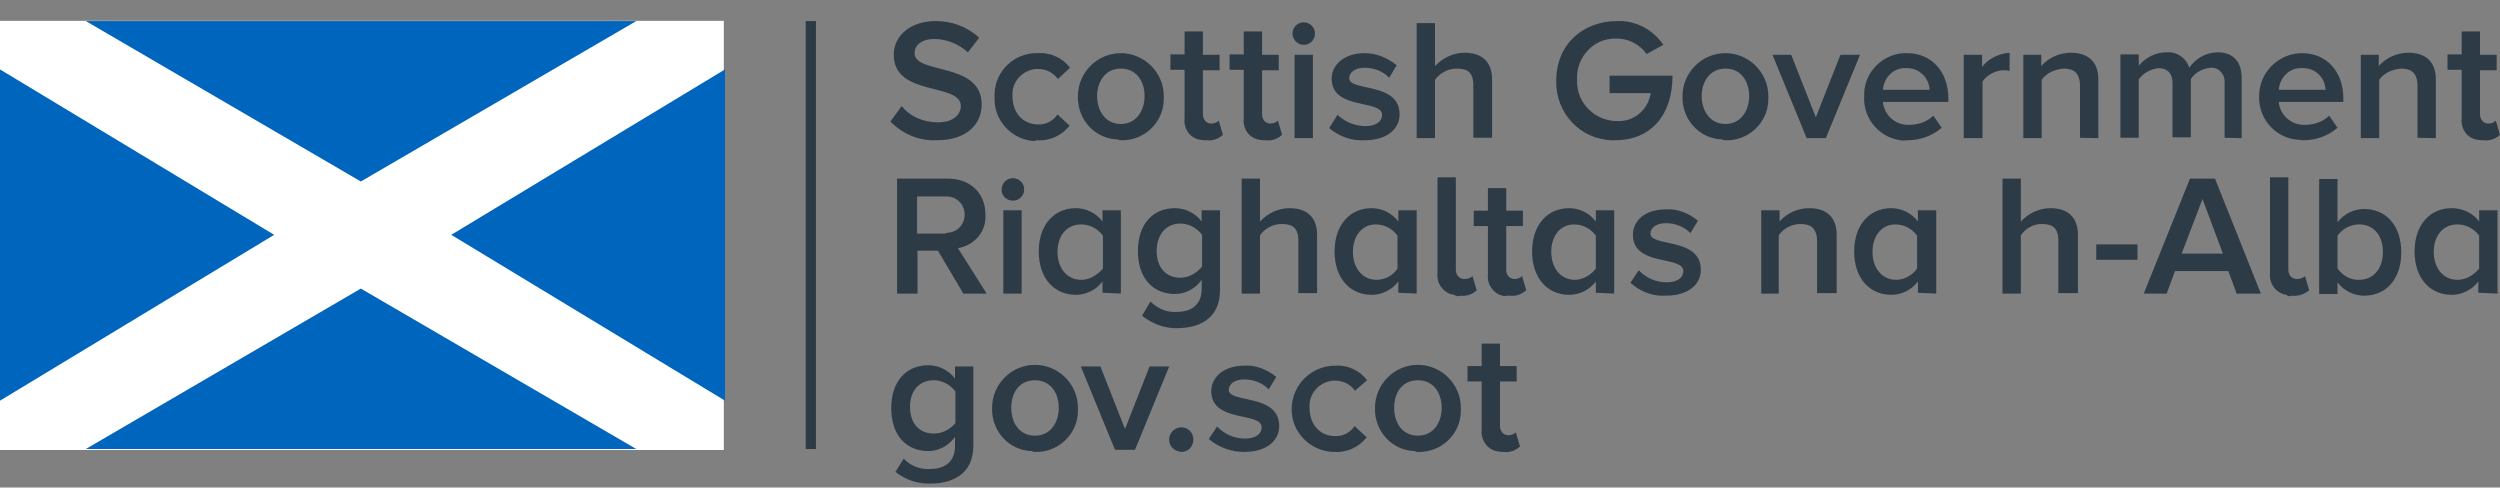
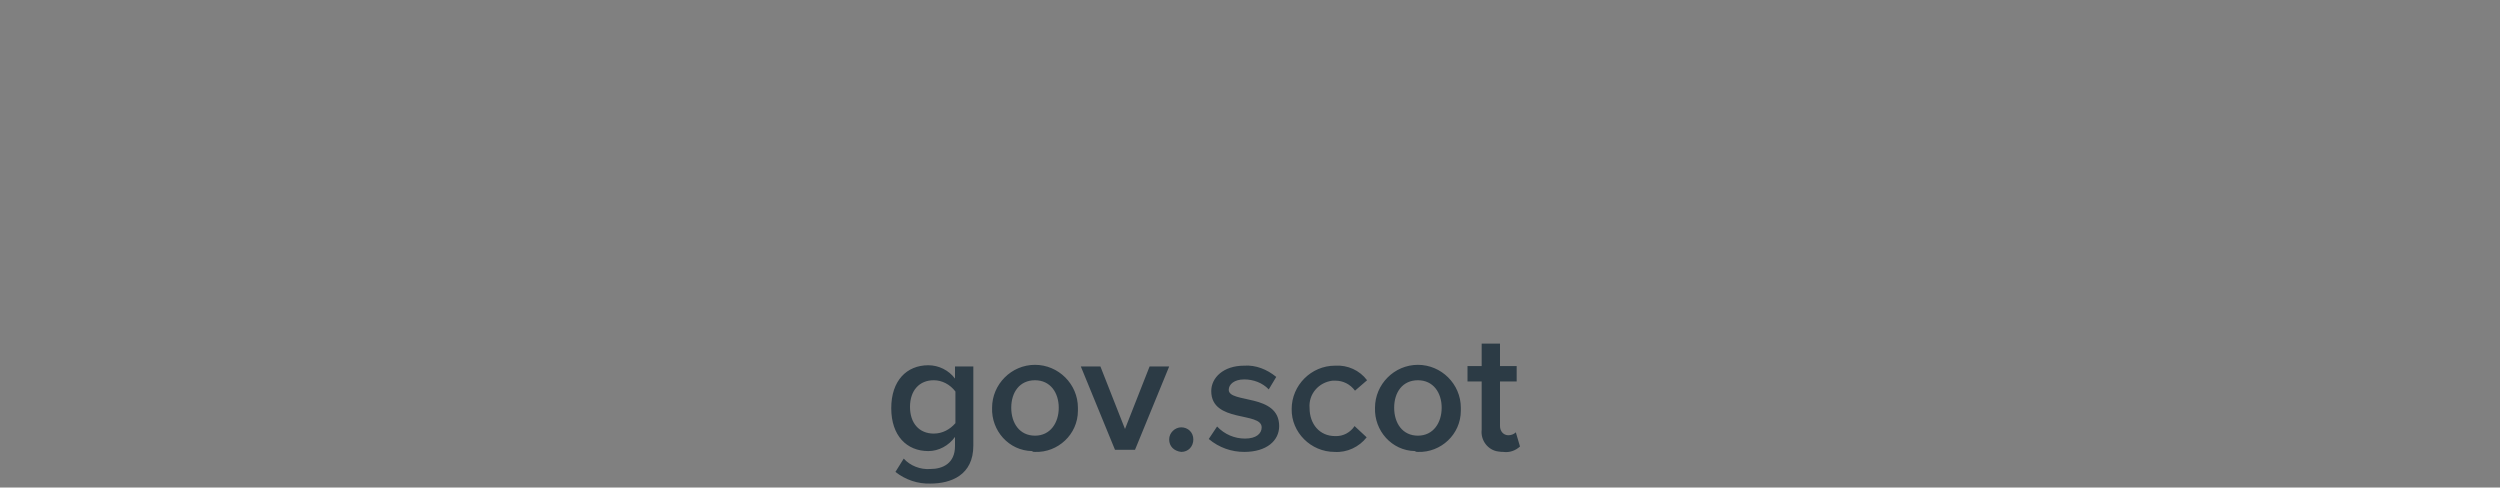
<svg xmlns="http://www.w3.org/2000/svg" width="100%" height="100%" viewBox="0 0 600 117" version="1.1" xml:space="preserve" style="fill-rule:evenodd;clip-rule:evenodd;">
  <rect x="0" y="0" width="600" height="117" fill="#808080" stroke="none" />
-   <path d="M194.6,107.759L194.6,5.059" style="fill:none;stroke:rgb(44,59,69);stroke-width:2.45px;" />
-   <rect x="-0.156" y="5" width="173.872" height="103" style="fill:white;" />
-   <path d="M20.6,5.059L86.6,43.559L152.7,5.059L20.6,5.059ZM20.6,107.759L86.6,69.259L152.7,107.759L20.6,107.759ZM0,16.659L0,96.159L65.8,56.359L0,16.659ZM174,16.659L174,96.159L108.3,56.359L174,16.659Z" style="fill:rgb(0,101,189);fill-rule:nonzero;" />
  <path d="M223.3,116.059C228.2,116.059 233.6,114.059 233.6,106.959L233.6,87.959L229.2,87.959L229.2,90.859C227.7,88.859 225.3,87.659 222.8,87.659C217.6,87.659 213.9,91.359 213.9,97.959C213.9,104.559 217.6,108.259 222.8,108.259C225.3,108.259 227.7,106.959 229.2,104.859L229.2,107.059C229.2,111.259 226.2,112.559 223.3,112.559C220.9,112.759 218.4,111.759 216.9,110.059L214.9,113.259C217.3,115.159 220.3,116.159 223.3,116.059ZM224.1,104.059C220.6,104.059 218.4,101.559 218.4,97.659C218.4,93.759 220.6,91.259 224.1,91.259C226.1,91.259 228,92.259 229.3,93.959L229.3,101.559C228,103.059 226.2,104.059 224.1,104.059ZM248.4,108.459C253.9,108.659 258.7,104.259 258.7,98.559L258.7,97.859C258.7,92.159 254,87.559 248.4,87.559C242.7,87.559 238.1,92.259 238.1,97.859C237.9,103.359 242.1,108.159 247.7,108.259C247.9,108.459 248,108.459 248.4,108.459ZM248.4,104.559C244.7,104.559 242.7,101.559 242.7,97.859C242.7,94.159 244.7,91.259 248.4,91.259C252.1,91.259 254.1,94.259 254.1,97.859C254.1,101.459 252.1,104.559 248.4,104.559ZM272.4,107.959L280.6,87.959L275.9,87.959L270,102.959L264.1,87.959L259.4,87.959L267.6,107.959L272.4,107.959ZM283.5,108.459C285.2,108.459 286.4,107.159 286.4,105.459C286.4,103.759 285.1,102.559 283.5,102.559C282,102.559 280.6,103.859 280.6,105.459C280.6,107.159 281.8,108.259 283.5,108.459ZM298.6,108.459C304,108.459 307,105.759 307,102.259C307,94.359 294.9,96.859 294.9,93.559C294.9,92.259 296.2,91.059 298.6,91.059C300.8,91.059 303,91.859 304.5,93.459L306.3,90.459C304.1,88.659 301.4,87.559 298.6,87.759C293.6,87.759 290.7,90.659 290.7,93.859C290.7,101.559 302.8,98.759 302.8,102.559C302.8,104.059 301.5,105.259 298.8,105.259C296.3,105.259 293.9,104.259 292.1,102.359L290.1,105.359C292.6,107.459 295.6,108.459 298.6,108.459ZM320.3,108.459C323.3,108.659 326.2,107.259 328,104.959L325.1,102.259C324.1,103.759 322.4,104.759 320.4,104.659C316.7,104.659 314.3,101.759 314.3,97.959C314,94.559 316.5,91.759 319.8,91.359L320.5,91.359C322.3,91.359 324,92.159 325.2,93.759L328.1,91.259C326.3,88.859 323.4,87.559 320.4,87.759C314.7,87.759 310,92.459 310,98.159C309.9,103.759 314.6,108.459 320.3,108.459ZM340.3,108.459C345.8,108.659 350.6,104.259 350.6,98.559L350.6,97.859C350.6,92.159 345.9,87.559 340.3,87.559C334.6,87.559 330,92.259 330,97.859C329.8,103.359 334,108.159 339.6,108.259C339.8,108.459 340,108.459 340.3,108.459ZM340.3,104.559C336.6,104.559 334.6,101.559 334.6,97.859C334.6,94.159 336.6,91.259 340.3,91.259C344,91.259 346,94.259 346,97.859C346,101.459 344,104.559 340.3,104.559ZM360.8,108.459C362.3,108.659 363.7,108.159 364.8,107.159L363.8,103.759C363.3,104.259 362.6,104.459 362,104.459C360.8,104.459 360,103.459 360,102.259L360,91.559L364,91.559L364,87.859L360,87.859L360,82.459L355.6,82.459L355.6,87.859L352.2,87.859L352.2,91.559L355.6,91.559L355.6,103.159C355.3,105.659 357.1,108.059 359.6,108.359C360.2,108.459 360.5,108.459 360.8,108.459Z" style="fill:rgb(44,59,69);fill-rule:nonzero;" />
-   <path d="M236.8,70.459L229.9,59.559C233.9,58.859 236.8,55.559 236.5,51.459C236.5,46.459 233,42.859 227.4,42.859L215.3,42.859L215.3,70.459L220.2,70.459L220.2,60.159L225.1,60.159L231.2,70.459L236.8,70.459ZM226.8,56.059L220.1,56.059L220.1,47.159L226.8,47.159C229.2,46.959 231.3,48.659 231.5,51.159C231.7,53.559 230,55.659 227.5,55.859C227.3,55.859 227.2,55.859 226.8,56.059ZM243.1,48.159C244.6,48.159 245.8,46.959 245.8,45.459C245.8,43.959 244.6,42.759 243.1,42.759C241.6,42.759 240.4,43.959 240.4,45.459C240.3,46.959 241.6,48.159 243.1,48.159C243,48.159 243,48.159 243.1,48.159ZM245.2,70.459L245.2,50.459L240.8,50.459L240.8,70.459L245.2,70.459ZM269,70.459L269,50.459L264.6,50.459L264.6,53.159C263.1,51.159 260.7,49.959 258.2,49.959C253,49.959 249.3,53.959 249.3,60.359C249.3,66.759 253,70.759 258.2,70.759C260.7,70.759 263.1,69.559 264.6,67.559L264.6,70.259L269,70.459ZM259.5,67.159C256,67.159 253.8,64.259 253.8,60.459C253.8,56.559 256,53.859 259.5,53.859C261.5,53.859 263.5,54.859 264.7,56.559L264.7,64.459C263.3,66.059 261.5,67.159 259.5,67.159ZM282.5,78.759C287.4,78.759 292.8,76.759 292.8,69.659L292.8,50.459L288.4,50.459L288.4,53.159C286.9,51.159 284.5,49.959 282,49.959C276.8,49.959 273.1,53.659 273.1,60.259C273.1,66.859 276.8,70.559 282,70.559C284.5,70.559 286.9,69.259 288.4,67.159L288.4,69.359C288.4,73.559 285.4,74.859 282.5,74.859C280.1,75.059 277.8,74.059 276.1,72.359L274.1,75.759C276.4,77.659 279.5,78.859 282.5,78.759ZM283.3,66.659C279.8,66.659 277.6,64.159 277.6,60.259C277.6,56.359 279.8,53.659 283.3,53.659C285.3,53.659 287.2,54.659 288.5,56.359L288.5,63.959C287.2,65.559 285.3,66.659 283.3,66.659ZM316.1,70.459L316.1,56.359C316.1,52.359 313.9,49.959 309.5,49.959C306.8,49.959 304.3,51.159 302.4,53.159L302.4,42.859L298,42.859L298,70.459L302.4,70.459L302.4,56.459C303.6,54.759 305.6,53.759 307.6,53.759C310.1,53.759 311.6,54.559 311.6,57.759L311.6,70.359L316.1,70.359L316.1,70.459ZM340,70.459L340,50.459L335.6,50.459L335.6,53.159C334.1,51.159 331.7,49.959 329.2,49.959C324,49.959 320.3,53.959 320.3,60.359C320.3,66.759 324,70.759 329.2,70.759C331.7,70.759 334.1,69.559 335.6,67.559L335.6,70.259L340,70.459ZM330.4,67.159C326.9,67.159 324.7,64.259 324.7,60.459C324.7,56.559 326.9,53.859 330.2,53.859C332.2,53.859 334.2,54.859 335.4,56.559L335.4,64.459C334.4,66.059 332.4,67.159 330.4,67.159ZM350.4,70.959C351.9,71.159 353.4,70.659 354.4,69.659L353.4,66.259C352.9,66.759 352.2,66.959 351.4,66.959C350.2,66.959 349.4,65.959 349.4,64.759L349.4,42.559L345,42.559L345,65.559C344.7,68.059 346.5,70.459 349,70.759C349.6,71.159 350.1,71.159 350.4,70.959ZM362.3,70.959C363.8,71.159 365.2,70.659 366.3,69.659L365.3,66.259C364.8,66.759 364.1,66.959 363.5,66.959C362.3,66.959 361.5,65.959 361.5,64.959L361.5,54.259L365.5,54.259L365.5,50.559L361.5,50.559L361.5,45.159L357.1,45.159L357.1,50.559L353.7,50.559L353.7,54.259L357.1,54.259L357.1,65.859C356.8,68.359 358.6,70.759 361.1,71.059C361.5,70.959 361.8,70.959 362.3,70.959ZM387.4,70.459L387.4,50.459L383,50.459L383,53.159C381.5,51.159 379.1,49.959 376.6,49.959C371.4,49.959 367.7,53.959 367.7,60.359C367.7,66.759 371.4,70.759 376.6,70.759C379.1,70.759 381.5,69.559 383,67.559L383,70.259L387.4,70.459ZM378,67.159C374.5,67.159 372.3,64.259 372.3,60.459C372.3,56.559 374.5,53.859 377.8,53.859C379.8,53.859 381.8,54.859 383,56.559L383,64.459C381.8,66.059 379.8,67.159 378,67.159ZM399.8,70.959C405.2,70.959 408.2,68.259 408.2,64.759C408.2,56.859 396.1,59.359 396.1,56.059C396.1,54.759 397.4,53.559 399.8,53.559C402,53.559 404.2,54.359 405.7,55.959L407.5,52.959C405.3,51.159 402.6,50.059 399.8,50.259C394.8,50.259 391.9,52.959 391.9,56.359C391.9,64.059 404,61.259 404,65.059C404,66.559 402.7,67.759 400,67.759C397.5,67.759 395.1,66.759 393.3,64.859L391.3,67.859C393.6,69.959 396.6,71.159 399.8,70.959ZM440.8,70.459L440.8,56.359C440.8,52.359 438.6,49.959 434.2,49.959C431.5,49.959 428.8,51.159 427.1,53.159L427.1,50.459L422.7,50.459L422.7,70.459L426.9,70.459L426.9,56.459C428.1,54.759 430.1,53.759 432.1,53.759C434.6,53.759 436.1,54.759 436.1,57.959L436.1,70.359L440.8,70.359L440.8,70.459ZM464.7,70.459L464.7,50.459L460.3,50.459L460.3,53.159C458.8,51.159 456.4,49.959 453.9,49.959C448.7,49.959 445,53.959 445,60.359C445,66.759 448.7,70.759 453.9,70.759C456.4,70.759 458.8,69.559 460.3,67.559L460.3,70.259L464.7,70.459ZM455.1,67.159C451.6,67.159 449.4,64.259 449.4,60.459C449.4,56.559 451.6,53.859 454.9,53.859C456.9,53.859 458.9,54.859 460.1,56.559L460.1,64.459C459,66.059 457,67.159 455.1,67.159ZM498.7,70.459L498.7,56.359C498.7,52.359 496.5,49.959 492.1,49.959C489.4,49.959 486.9,51.159 485,53.159L485,42.859L480.6,42.859L480.6,70.459L485,70.459L485,56.459C486.2,54.759 488,53.759 490,53.759C492.5,53.759 494,54.559 494,57.759L494,70.359L498.7,70.359L498.7,70.459ZM513,62.359L513,58.659L503.1,58.659L503.1,62.359L513,62.359ZM542.6,70.459L531.6,42.859L525.6,42.859L514.5,70.459L520,70.459L522,65.059L534.8,65.059L536.8,70.459L542.6,70.459ZM533.5,60.859L523.6,60.859L528.6,47.759L533.5,60.859ZM550,70.959C551.5,71.159 553,70.659 554.2,69.659L553.2,66.259C552.7,66.759 552,66.959 551.2,66.959C550,66.959 549.2,65.959 549.2,64.759L549.2,42.559L544.8,42.559L544.8,65.559C544.5,68.059 546.3,70.459 548.8,70.759C549.1,71.159 549.4,71.159 550,70.959ZM561,64.459L561,56.559C562.2,54.859 564.2,53.859 566.2,53.859C569.7,53.859 571.9,56.559 571.9,60.459C571.9,64.359 569.7,67.159 566.2,67.159C564.2,67.259 562.4,66.259 561,64.459ZM561,70.559L561,67.759C562.5,69.759 564.9,70.959 567.4,70.959C572.6,70.959 576.3,67.059 576.3,60.559C576.3,54.059 572.6,50.159 567.4,50.159C564.9,50.159 562.5,51.359 561,53.359L561,42.959L556.6,42.959L556.6,70.559L561,70.559ZM599.4,70.459L599.4,50.459L595,50.459L595,53.159C593.5,51.159 591.1,49.959 588.4,49.959C583.2,49.959 579.5,53.959 579.5,60.359C579.5,66.759 583.2,70.759 588.4,70.759C590.9,70.759 593.3,69.559 594.8,67.559L594.8,70.259L599.4,70.459ZM589.8,67.159C586.3,67.159 584.1,64.259 584.1,60.459C584.1,56.559 586.3,53.859 589.8,53.859C591.8,53.859 593.8,54.859 595,56.559L595,64.459C593.7,66.059 591.8,67.159 589.8,67.159Z" style="fill:rgb(44,59,69);fill-rule:nonzero;" />
-   <path d="M224.8,33.659C232.2,33.659 235.6,29.659 235.6,25.059C235.6,14.759 219.5,17.959 219.5,12.759C219.5,10.759 221.3,9.359 224.2,9.359C227.2,9.359 230.1,10.559 232.3,12.559L235,9.059C232.1,6.359 228.4,5.059 224.6,5.059C218.5,5.059 214.5,8.559 214.5,13.159C214.5,23.259 230.6,19.759 230.6,25.459C230.6,27.259 229.1,29.359 225.1,29.359C221.7,29.359 218.5,28.059 216.4,25.459L213.7,29.159C216.6,32.159 220.6,33.859 224.8,33.659ZM249,33.659C252,33.859 254.9,32.459 256.7,30.159L253.8,27.459C252.8,28.959 251.1,29.959 249.1,29.859C245.6,29.859 243,27.159 243,23.159C242.7,19.759 245.2,16.959 248.5,16.559L249.2,16.559C251,16.559 252.7,17.359 253.9,18.959L256.8,16.259C255,13.859 252.1,12.559 249.1,12.759C243.6,12.559 238.8,16.959 238.7,22.559L238.7,23.259C238.4,28.759 242.7,33.559 248.3,33.859C248.5,33.659 248.9,33.659 249,33.659ZM269,33.659C274.5,33.859 279.3,29.459 279.3,23.759L279.3,23.059C279.3,17.359 274.6,12.759 269,12.759C263.3,12.759 258.7,17.459 258.7,23.059C258.5,28.559 262.7,33.359 268.3,33.459C268.5,33.659 268.9,33.659 269,33.659ZM269,29.759C265.3,29.759 263.3,26.559 263.3,23.059C263.3,19.559 265.3,16.459 269,16.459C272.7,16.459 274.7,19.459 274.7,23.059C274.7,26.559 272.7,29.759 269,29.759ZM289.5,33.659C291,33.859 292.4,33.359 293.5,32.359L292.5,28.959C292,29.459 291.3,29.659 290.7,29.659C289.5,29.659 288.7,28.659 288.7,27.459L288.7,16.859L292.7,16.859L292.7,13.159L288.7,13.159L288.7,7.559L284.3,7.559L284.3,13.059L280.9,13.059L280.9,16.759L284.3,16.759L284.3,28.359C284,30.859 285.6,33.259 288.2,33.559C288.7,33.659 289.2,33.659 289.5,33.659ZM303.7,33.659C305.2,33.859 306.6,33.359 307.7,32.359L306.7,28.959C306.2,29.459 305.5,29.659 304.9,29.659C303.7,29.659 302.9,28.659 302.9,27.459L302.9,16.859L306.9,16.859L306.9,13.159L302.9,13.159L302.9,7.559L298.5,7.559L298.5,13.059L295.1,13.059L295.1,16.759L298.5,16.759L298.5,28.359C298.2,30.859 299.8,33.259 302.4,33.559C302.8,33.659 303.2,33.659 303.7,33.659ZM312.9,10.759C314.4,10.759 315.6,9.559 315.6,8.059C315.6,6.559 314.4,5.359 312.9,5.359C311.4,5.359 310.2,6.559 310.2,8.059C310.2,9.459 311.4,10.759 312.9,10.759ZM315.1,33.159L315.1,13.159L310.7,13.159L310.7,33.159L315.1,33.159ZM327.5,33.659C332.9,33.659 335.9,30.959 335.9,27.459C335.9,19.559 323.8,22.059 323.8,18.759C323.8,17.459 325.1,16.259 327.5,16.259C329.7,16.259 331.9,17.059 333.4,18.659L335.2,15.659C333,13.859 330.3,12.759 327.5,12.759C322.5,12.759 319.6,15.659 319.6,18.859C319.6,26.559 331.7,23.759 331.7,27.559C331.7,29.059 330.4,30.259 327.7,30.259C325.2,30.259 322.8,29.259 321,27.559L319,30.759C321.3,32.659 324.3,33.859 327.5,33.659ZM358.1,33.159L358.1,19.059C358.1,15.059 355.9,12.659 351.5,12.659C348.8,12.659 346.3,13.859 344.4,15.859L344.4,5.559L340,5.559L340,33.159L344.4,33.159L344.4,19.159C345.6,17.459 347.6,16.459 349.6,16.459C352.1,16.459 353.6,17.259 353.6,20.459L353.6,33.059L358.1,33.059L358.1,33.159ZM387.6,33.659C396.3,33.659 401.4,27.559 401.4,18.159L386.3,18.159L386.3,22.359L396.2,22.359C395.5,26.359 392.2,29.259 388.1,29.059C382.9,29.059 378.5,24.859 378.5,19.659L378.5,19.159C378.2,13.959 382.2,9.359 387.4,9.259L388.1,9.259C391,9.259 393.6,10.759 395.2,12.959L399.2,10.759C396.7,7.059 392.5,4.859 388.1,5.059C380,5.059 373.5,10.559 373.5,19.359C373.3,27.059 379.2,33.459 386.9,33.659L387.6,33.659ZM414.1,33.659C419.6,33.859 424.4,29.459 424.4,23.759L424.4,23.059C424.4,17.359 419.7,12.759 414.1,12.759C408.4,12.759 403.8,17.459 403.8,23.059C403.6,28.559 407.8,33.359 413.4,33.459C413.6,33.659 413.9,33.659 414.1,33.659ZM414.1,29.759C410.4,29.759 408.4,26.559 408.4,23.059C408.4,19.559 410.4,16.459 414.1,16.459C417.8,16.459 419.8,19.459 419.8,23.059C419.8,26.559 417.8,29.759 414.1,29.759ZM438.2,33.159L446.4,13.159L441.7,13.159L435.8,28.159L429.9,13.159L425.4,13.159L433.6,33.159L438.2,33.159ZM457.8,33.659C460.8,33.659 463.7,32.659 466,30.659L464,27.759C462.5,29.259 460.3,29.959 458.3,29.959C455.1,30.159 452.2,27.759 451.9,24.459L467.6,24.459L467.6,23.559C467.6,17.359 463.7,12.759 457.7,12.759C452.2,12.559 447.4,17.159 447.4,22.659L447.4,23.159C447.1,28.659 451.4,33.459 457,33.759C457.2,33.659 457.5,33.659 457.8,33.659ZM463.2,21.559L451.9,21.559C452.1,18.559 454.6,16.159 457.4,16.359C460.4,16.159 462.9,18.559 463.1,21.359C463,21.359 463,21.359 463.2,21.559ZM475.8,33.159L475.8,19.559C477,17.859 479,16.859 481,16.859C481.5,16.859 481.8,16.859 482.3,17.059L482.3,12.659C479.8,12.859 477.3,13.959 475.7,16.059L475.7,13.159L471.3,13.159L471.3,33.159L475.8,33.159ZM503.6,33.159L503.6,19.059C503.6,15.059 501.4,12.659 497,12.659C494.3,12.659 491.6,13.859 489.9,15.859L489.9,13.159L485.6,13.159L485.6,33.159L490,33.159L490,19.159C491.2,17.459 493.2,16.659 495.2,16.459C497.7,16.459 499.2,17.459 499.2,20.659L499.2,33.059L503.6,33.159ZM538,33.159L538,18.659C538,14.659 535.8,12.559 532.3,12.559C529.6,12.559 527.1,13.859 525.4,16.259C524.7,13.859 522.4,12.359 519.9,12.559C517.4,12.559 515,13.759 513.3,15.759L513.3,13.059L508.9,13.059L508.9,33.059L513.3,33.059L513.3,19.059C514.3,17.559 516.2,16.559 518,16.359C520.4,16.359 521.4,17.859 521.4,19.859L521.4,32.959L525.8,32.959L525.8,18.959C526.8,17.459 528.5,16.459 530.5,16.259C532.2,16.059 533.7,17.459 533.9,19.159L533.9,33.059L538,33.159ZM552.8,33.659C555.8,33.659 558.7,32.659 561,30.659L559,27.759C557.5,29.259 555.3,29.959 553.3,29.959C550.1,30.159 547.2,27.759 546.9,24.459L562.4,24.459L562.4,23.559C562.4,17.359 558.5,12.759 552.5,12.759C547,12.759 542.4,17.159 542.2,22.659L542.2,23.159C542,28.659 546.4,33.459 552,33.559C552.3,33.659 552.6,33.659 552.8,33.659ZM558.2,21.559L546.9,21.559C547.1,18.559 549.6,16.159 552.4,16.359C555.4,16.159 557.9,18.359 558.1,21.359C558.2,21.359 558.2,21.359 558.2,21.559ZM584.6,33.159L584.6,19.059C584.6,15.059 582.4,12.659 578,12.659C575.3,12.659 572.6,13.859 570.9,15.859L570.9,13.159L566.6,13.159L566.6,33.159L571,33.159L571,19.159C572.2,17.459 574.2,16.659 576.2,16.459C578.7,16.459 580.2,17.459 580.2,20.659L580.2,33.059L584.6,33.159ZM596,33.659C597.5,33.859 598.9,33.359 600,32.359L599,28.959C598.5,29.459 597.8,29.659 597.2,29.659C596,29.659 595.2,28.659 595.2,27.459L595.2,16.859L599.2,16.859L599.2,13.159L595.2,13.159L595.2,7.559L590.8,7.559L590.8,13.059L587.4,13.059L587.4,16.759L590.8,16.759L590.8,28.359C590.5,30.859 592.1,33.259 594.7,33.559C595.3,33.659 595.7,33.659 596,33.659Z" style="fill:rgb(44,59,69);fill-rule:nonzero;" />
</svg>